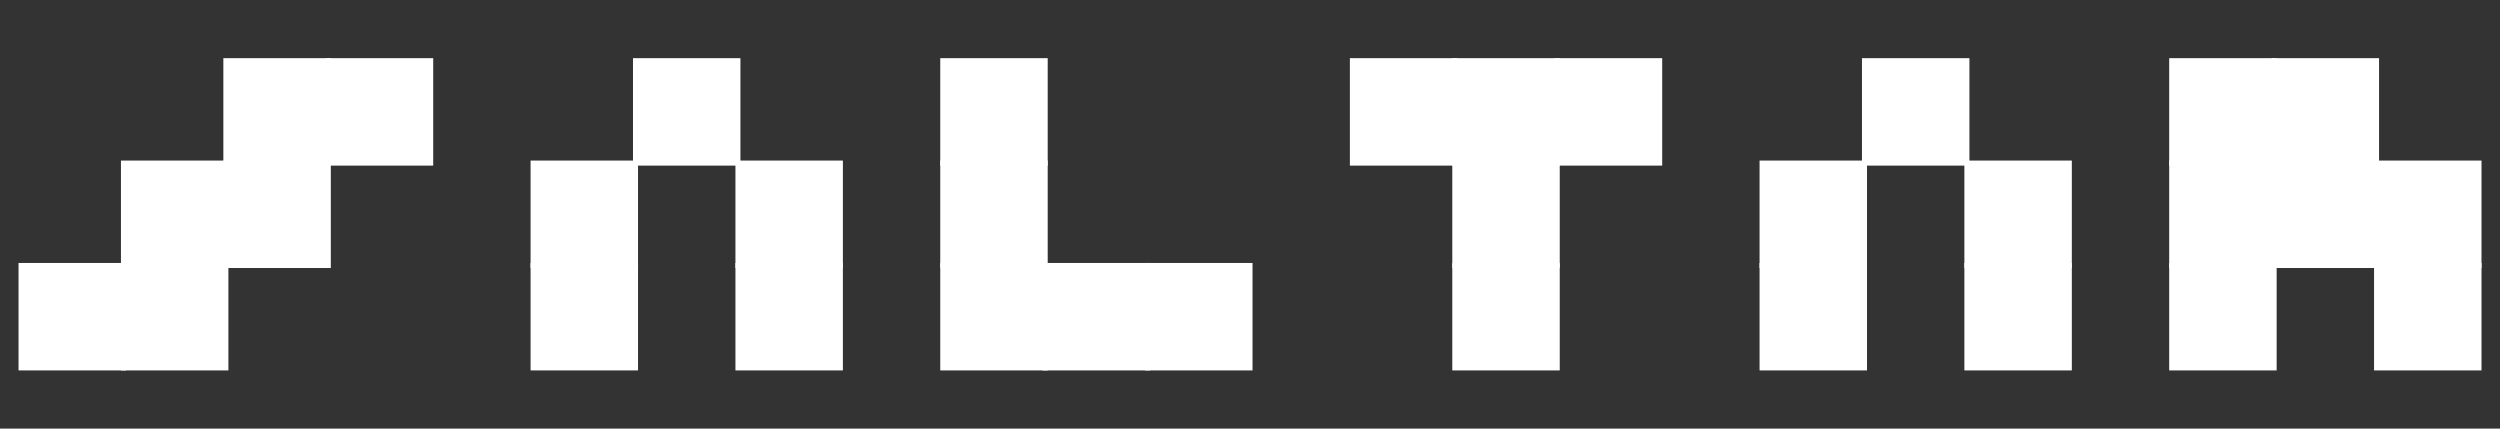
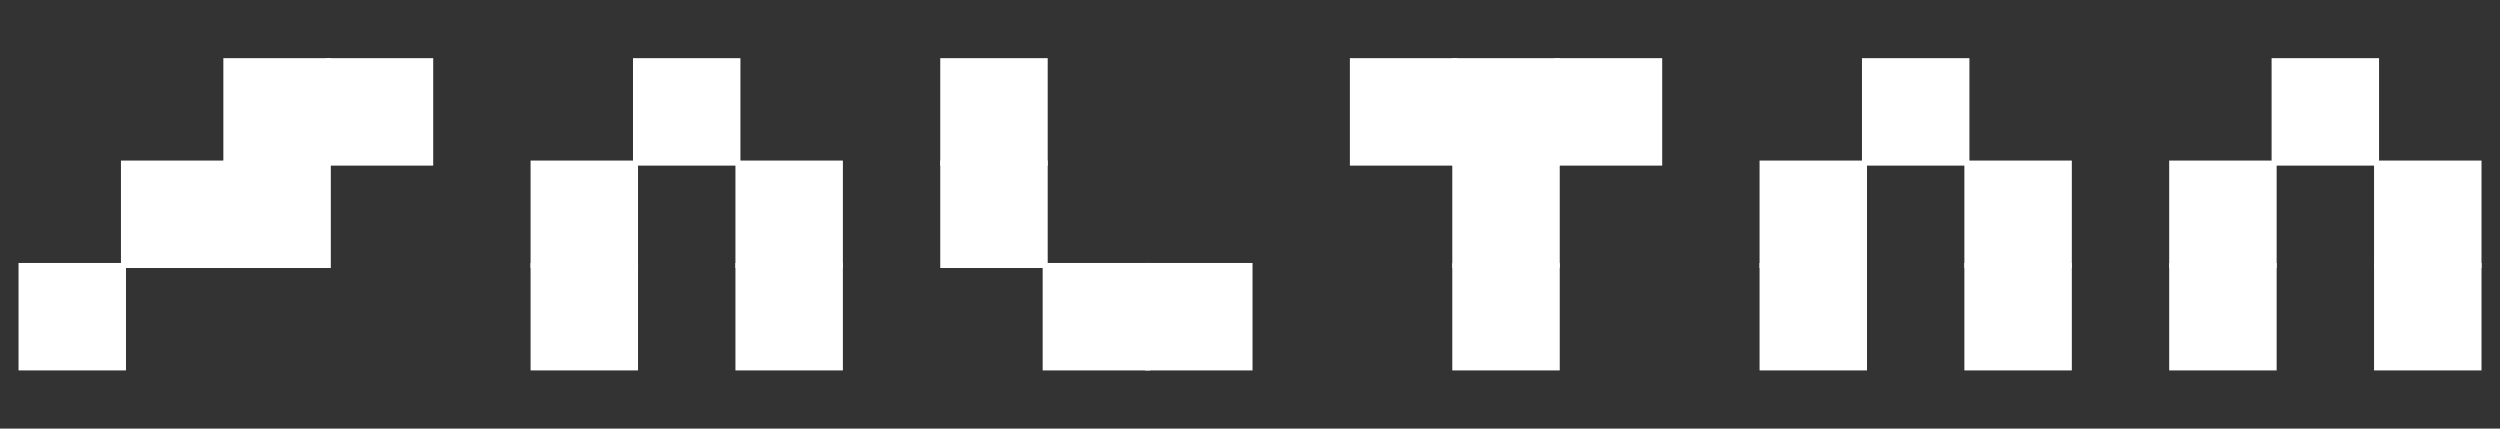
<svg xmlns="http://www.w3.org/2000/svg" id="_圖層_1" viewBox="0 0 496.06 85.04">
  <rect x="0" y="0" width="496.06" height="85.04" fill="#333333" stroke="none" />
  <defs>
    <style>.cls-1{fill:#fff;stroke:#fff;stroke-miterlimit:10;}</style>
  </defs>
  <rect class="cls-1" x="471.57" y="32.36" width="20.32" height="20.32" />
  <rect class="cls-1" x="4.18" y="52.68" width="20.32" height="20.32" />
  <rect class="cls-1" x="24.5" y="32.36" width="20.32" height="20.32" />
-   <rect class="cls-1" x="24.5" y="52.68" width="20.32" height="20.32" />
  <rect class="cls-1" x="44.82" y="12.04" width="20.32" height="20.32" />
  <rect class="cls-1" x="44.82" y="32.36" width="20.32" height="20.32" />
  <rect class="cls-1" x="65.14" y="12.04" width="20.32" height="20.32" />
  <rect class="cls-1" x="105.78" y="32.36" width="20.32" height="20.32" />
  <rect class="cls-1" x="105.78" y="52.68" width="20.32" height="20.32" />
  <rect class="cls-1" x="126.1" y="12.04" width="20.32" height="20.32" />
  <rect class="cls-1" x="146.43" y="32.36" width="20.32" height="20.32" />
  <rect class="cls-1" x="146.43" y="52.68" width="20.32" height="20.32" />
  <rect class="cls-1" x="187.07" y="12.04" width="20.32" height="20.32" />
  <rect class="cls-1" x="187.07" y="32.36" width="20.32" height="20.32" />
-   <rect class="cls-1" x="187.07" y="52.68" width="20.32" height="20.32" />
  <rect class="cls-1" x="207.39" y="52.68" width="20.32" height="20.32" />
  <rect class="cls-1" x="227.71" y="52.68" width="20.32" height="20.32" />
  <rect class="cls-1" x="268.35" y="12.04" width="20.32" height="20.32" />
  <rect class="cls-1" x="288.67" y="12.04" width="20.32" height="20.32" />
  <rect class="cls-1" x="288.67" y="32.36" width="20.32" height="20.32" />
  <rect class="cls-1" x="288.67" y="52.68" width="20.32" height="20.32" />
  <rect class="cls-1" x="309" y="12.04" width="20.32" height="20.32" />
  <rect class="cls-1" x="349.64" y="32.36" width="20.32" height="20.32" />
  <rect class="cls-1" x="349.64" y="52.68" width="20.32" height="20.32" />
  <rect class="cls-1" x="369.96" y="12.04" width="20.32" height="20.32" />
  <rect class="cls-1" x="390.28" y="32.36" width="20.32" height="20.32" />
  <rect class="cls-1" x="390.28" y="52.68" width="20.32" height="20.32" />
-   <rect class="cls-1" x="430.92" y="12.04" width="20.32" height="20.32" />
  <rect class="cls-1" x="430.92" y="32.36" width="20.32" height="20.32" />
  <rect class="cls-1" x="430.92" y="52.68" width="20.32" height="20.32" />
  <rect class="cls-1" x="451.24" y="12.04" width="20.32" height="20.32" />
-   <rect class="cls-1" x="451.24" y="32.36" width="20.32" height="20.32" />
  <rect class="cls-1" x="471.57" y="52.68" width="20.32" height="20.32" />
</svg>